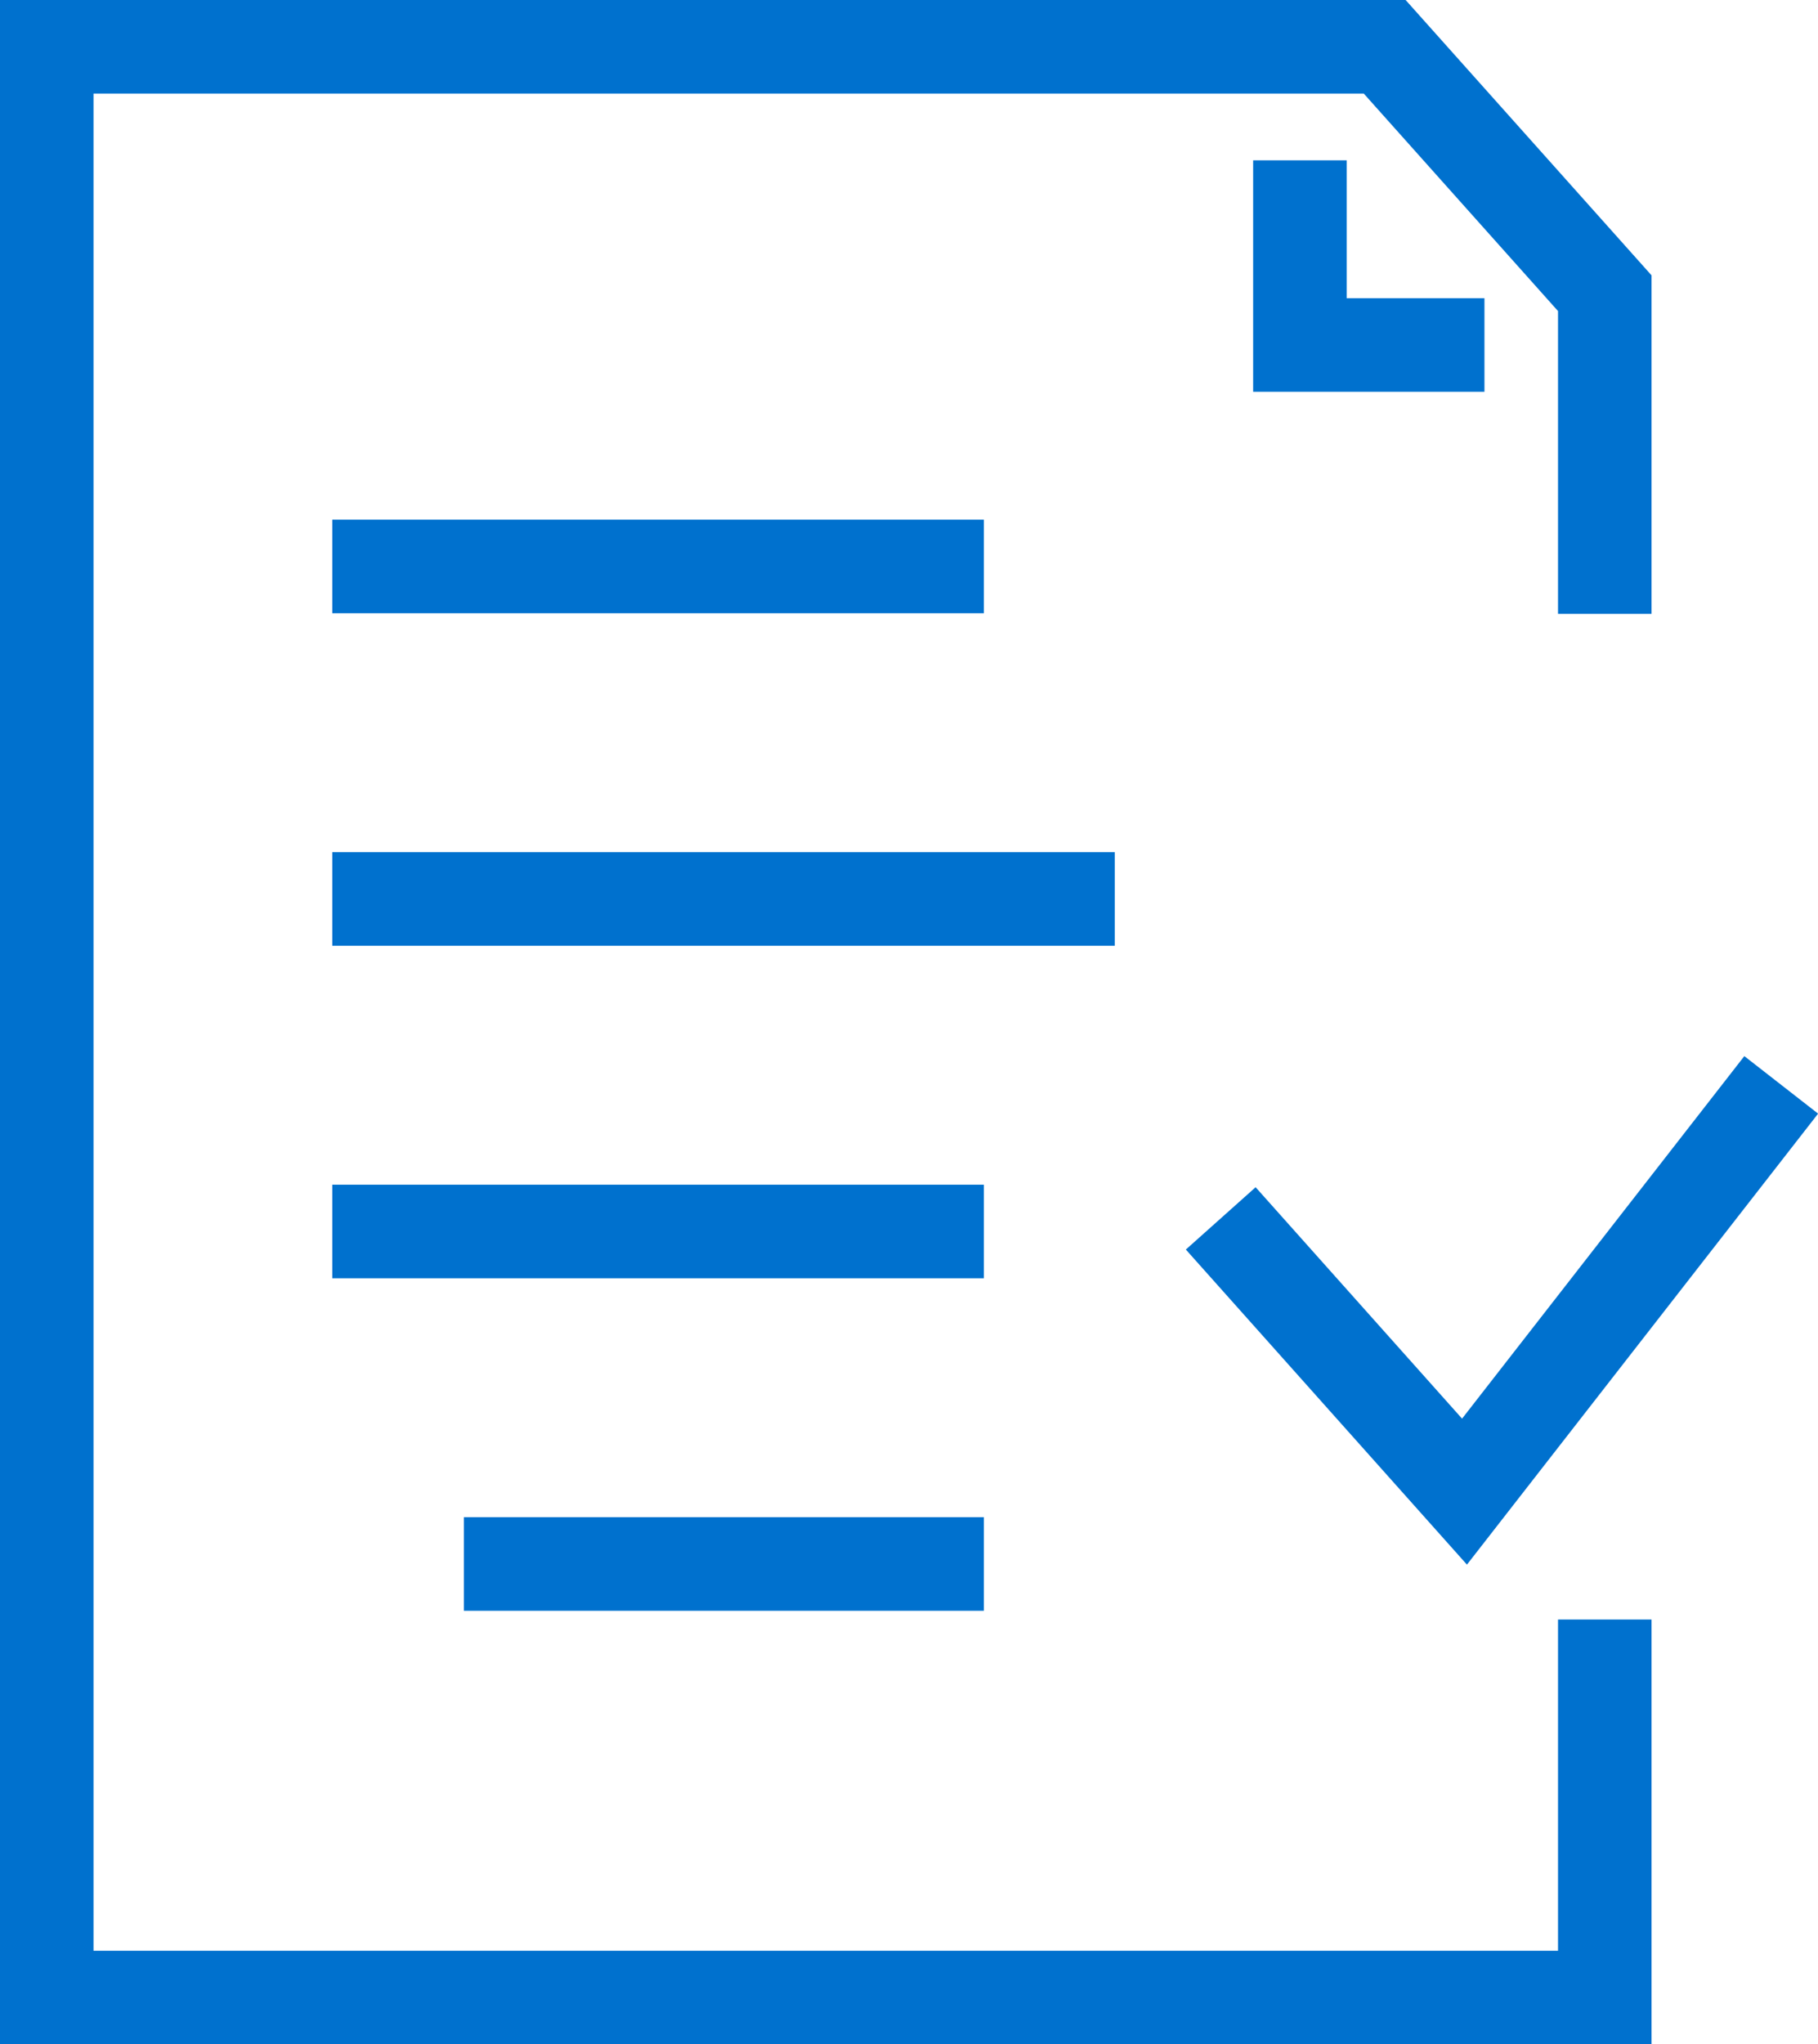
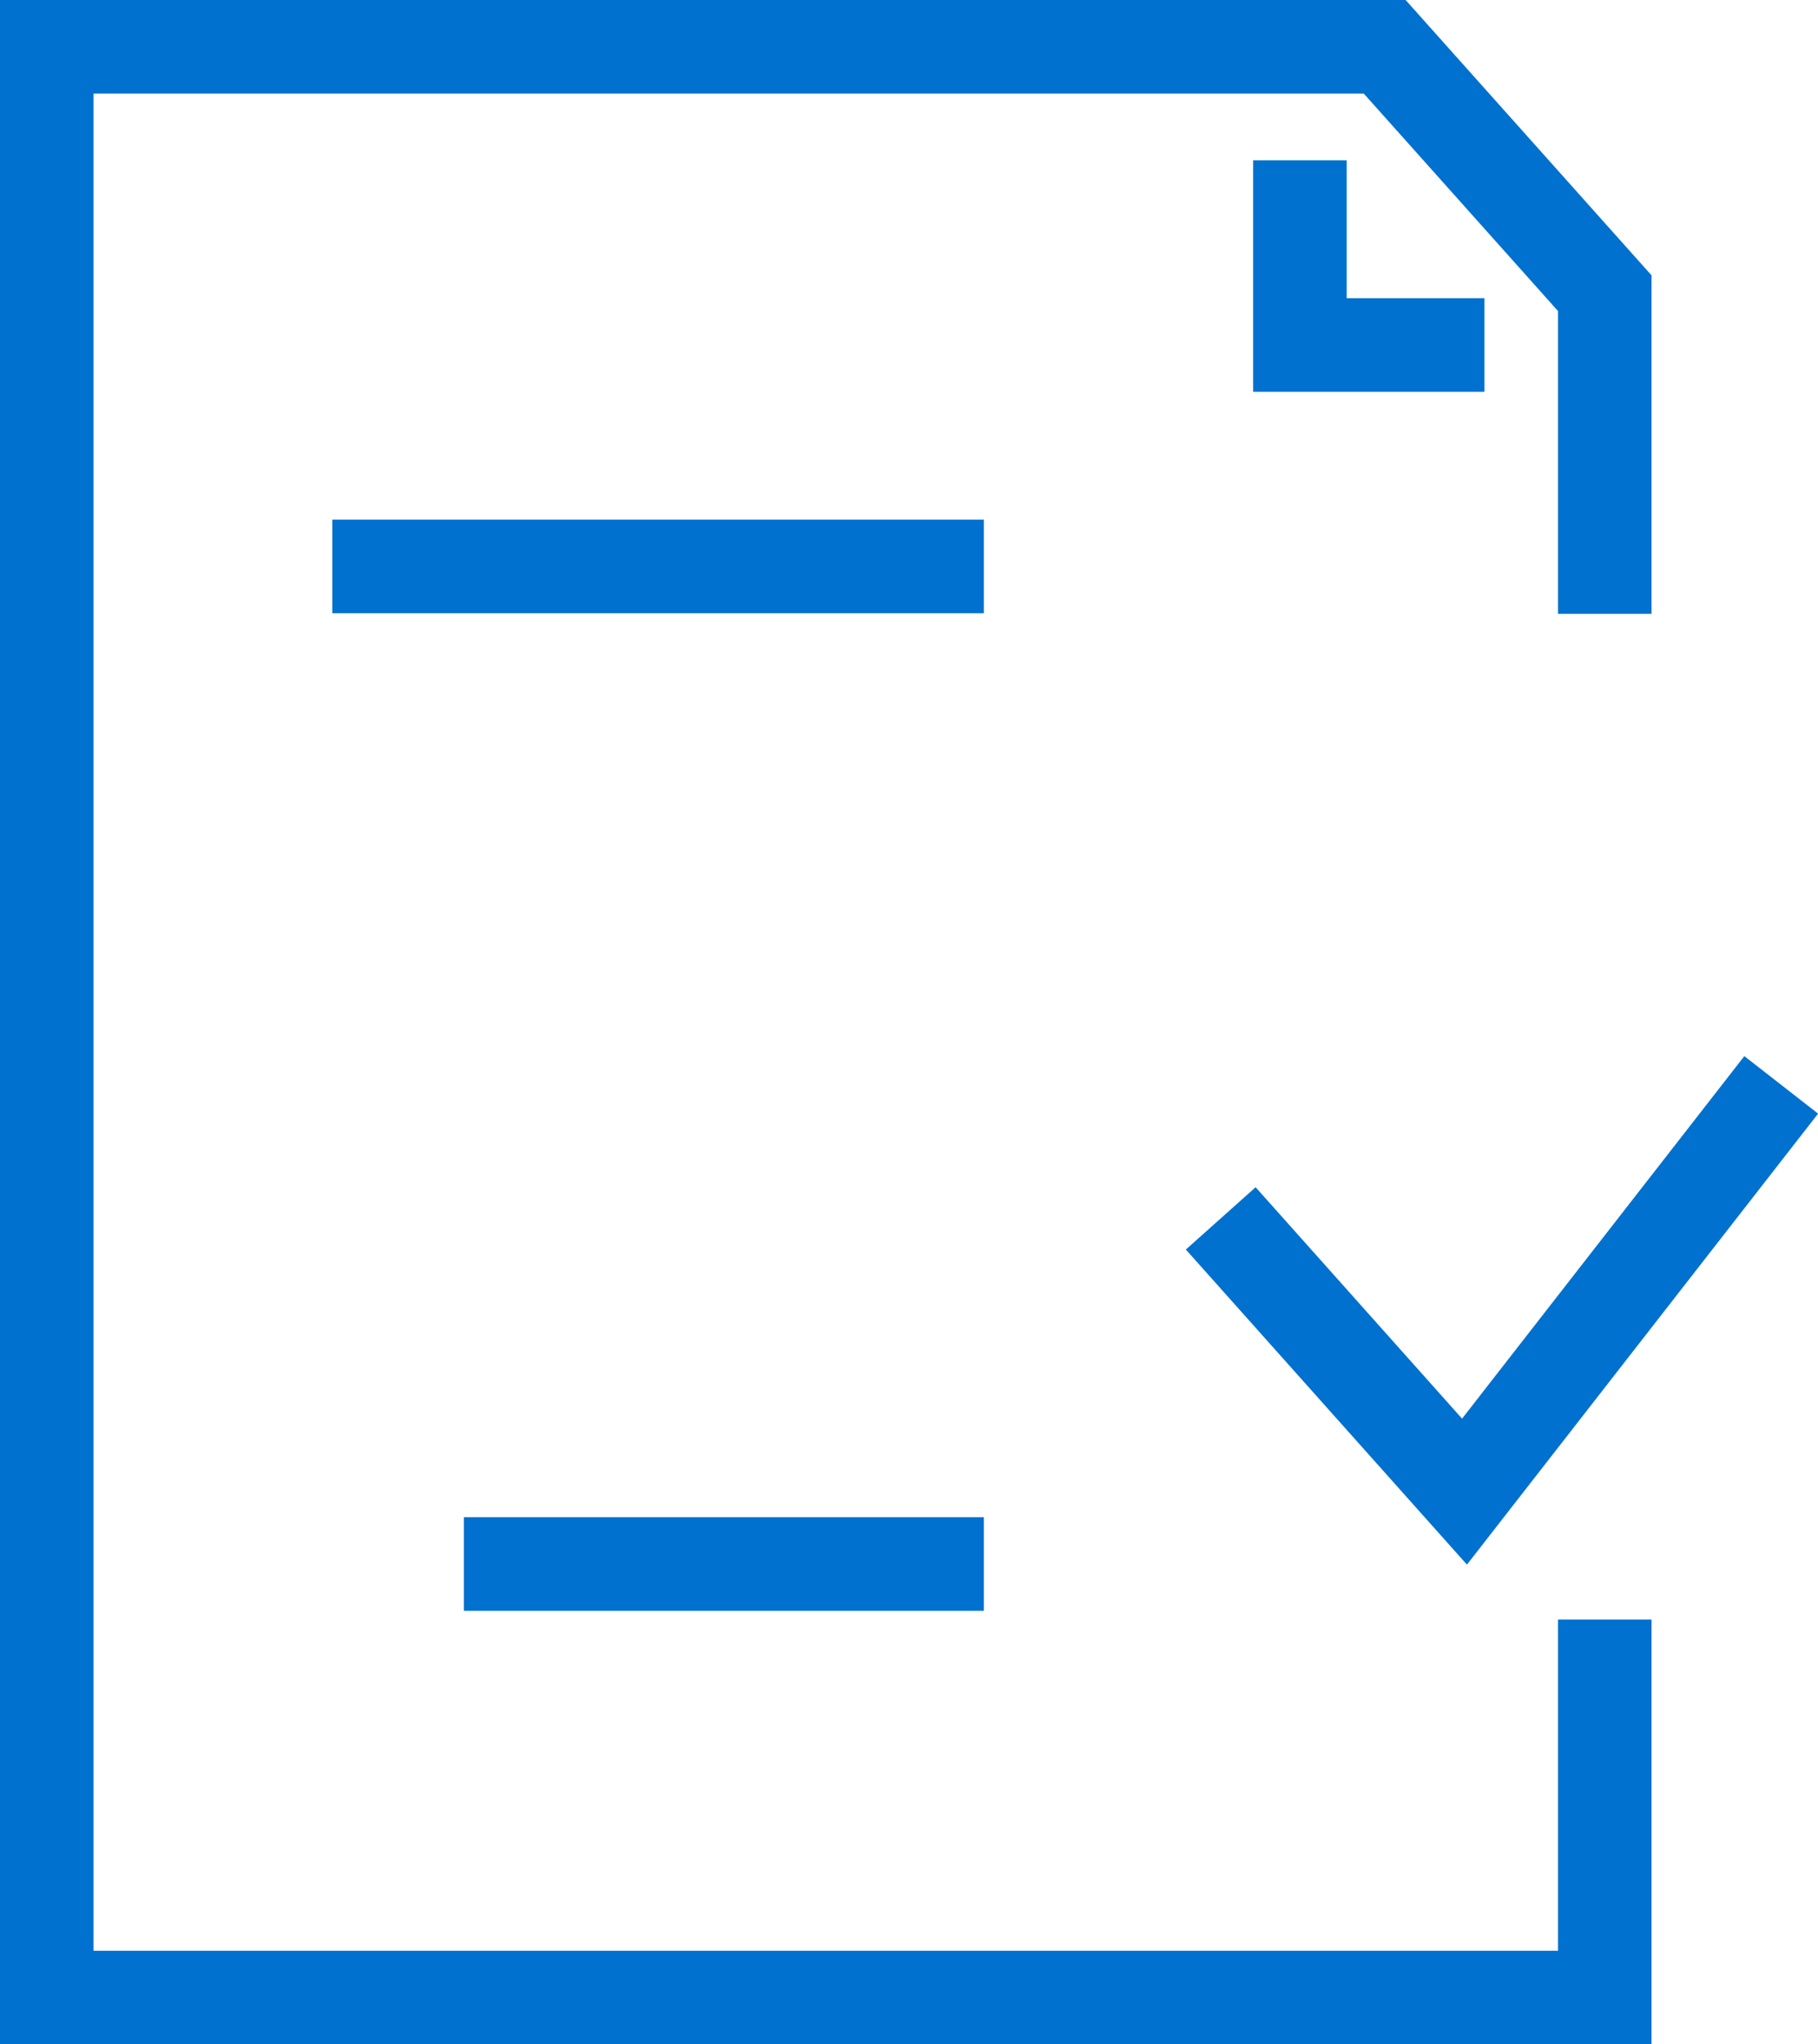
<svg xmlns="http://www.w3.org/2000/svg" viewBox="0 0 29.16 32.77">
  <defs>
    <style>.cls-1{fill:none;stroke:#0071ce;stroke-miterlimit:10;stroke-width:1.5px;}</style>
  </defs>
  <g id="Layer_2" data-name="Layer 2">
    <g id="Layer_1-2" data-name="Layer 1">
      <polyline class="cls-1" points="25.74 25.96 25.74 32.02 0.75 32.02 0.75 0.75 22.21 0.75 25.74 4.7 25.74 9.84" />
      <line class="cls-1" x1="5.33" y1="9.08" x2="15.78" y2="9.08" />
-       <line class="cls-1" x1="5.33" y1="14.41" x2="17.88" y2="14.41" />
-       <line class="cls-1" x1="5.33" y1="19.74" x2="15.78" y2="19.74" />
      <line class="cls-1" x1="7.44" y1="25.07" x2="15.78" y2="25.07" />
      <polyline class="cls-1" points="20.85 2.57 20.85 5.53 23.81 5.53" />
      <polyline class="cls-1" points="19.58 19.53 23.49 23.91 28.57 17.39" />
    </g>
  </g>
</svg>